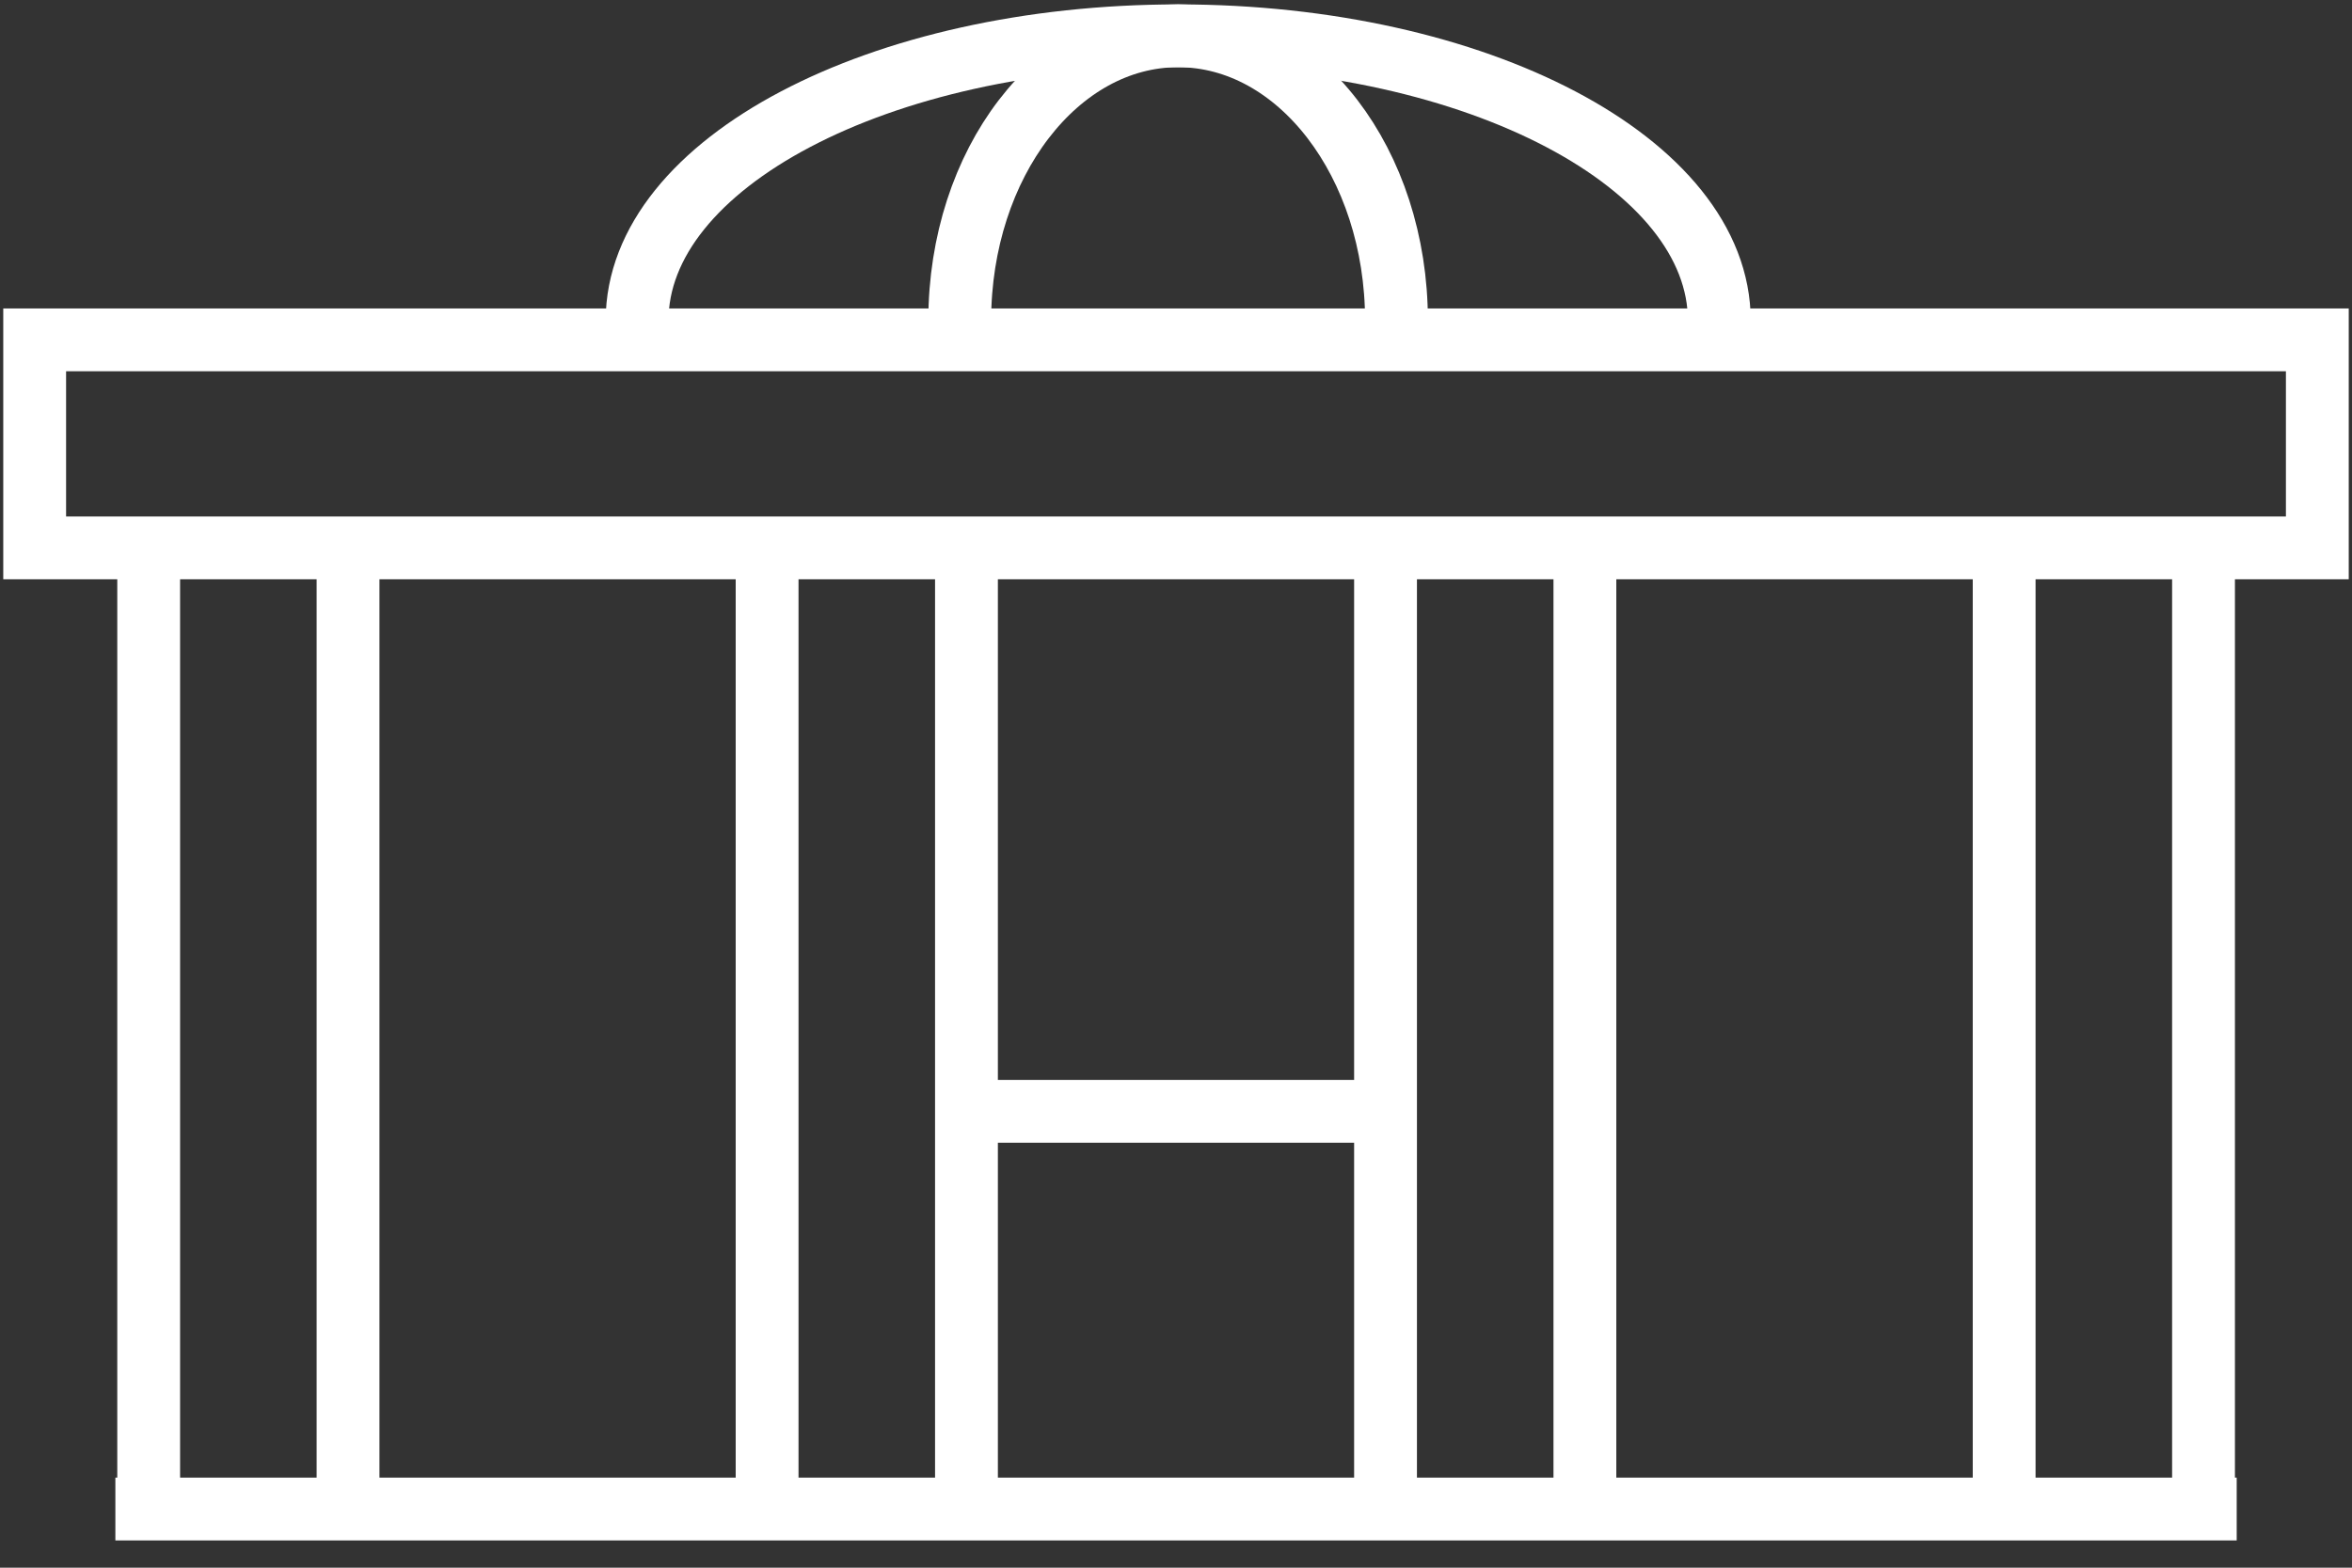
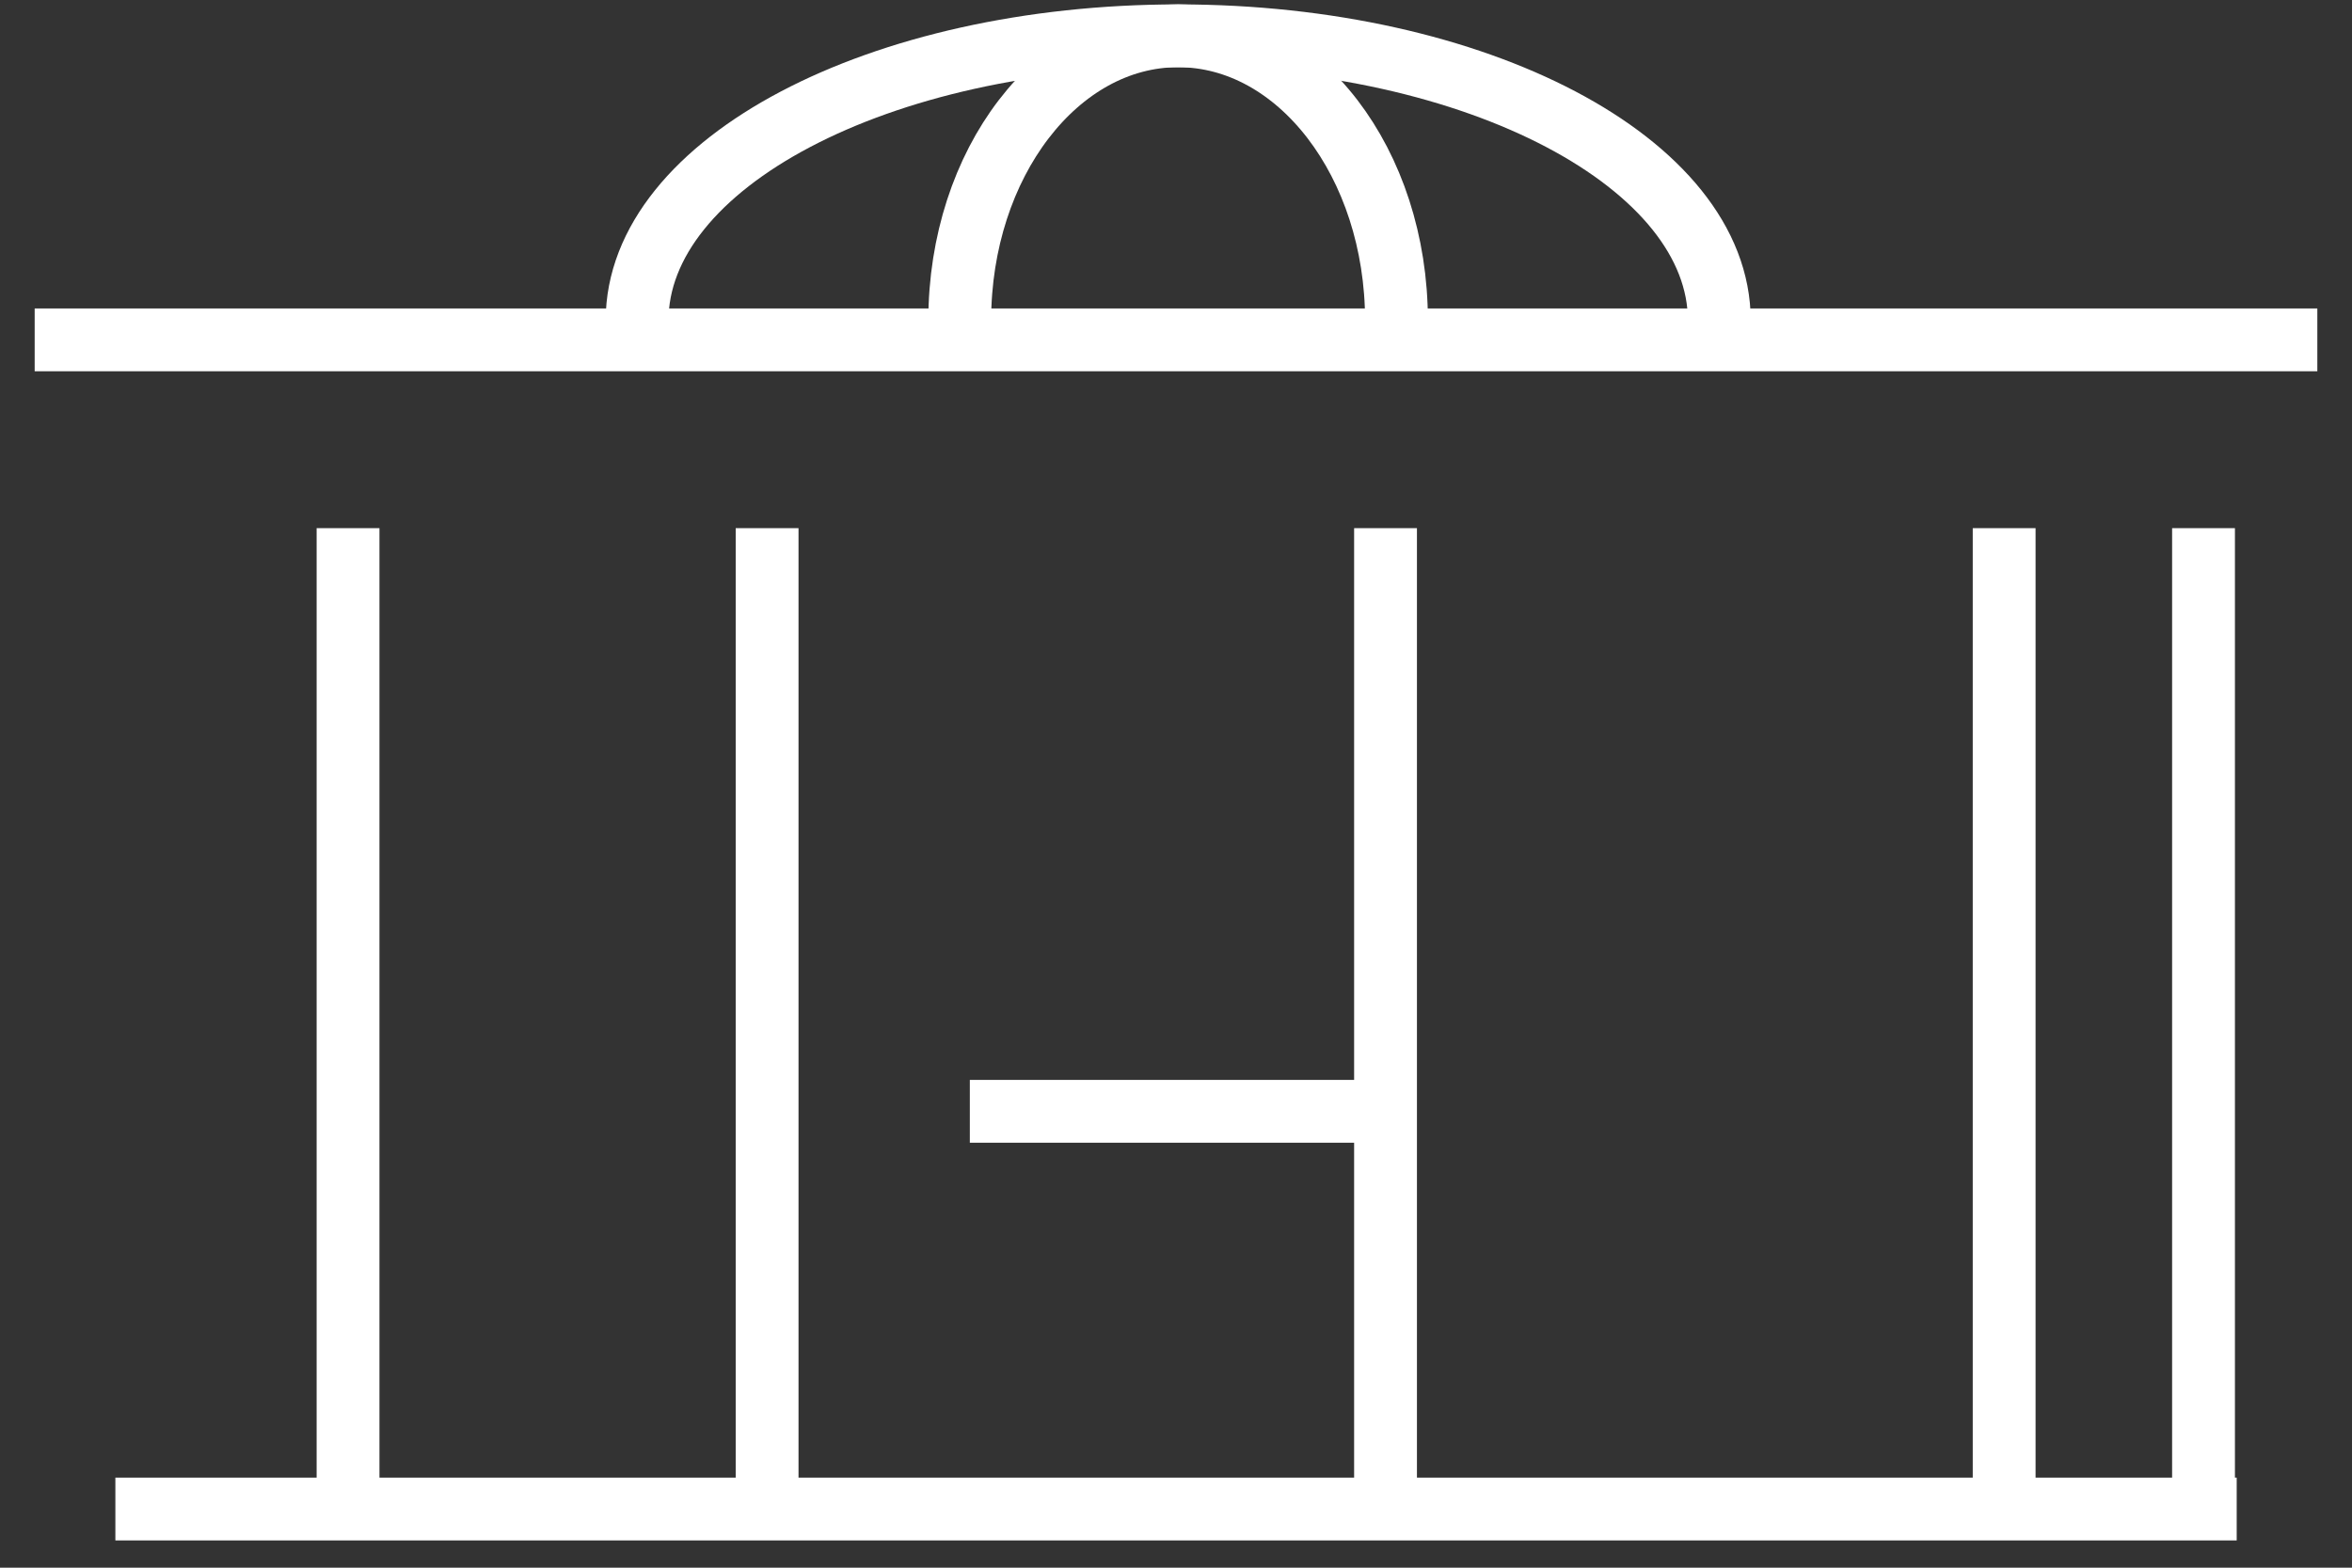
<svg xmlns="http://www.w3.org/2000/svg" width="93" height="62" viewBox="0 0 93 62" fill="none">
  <rect x="0" y="0" width="93" height="62" fill="#333333" stroke="none" />
  <g id="OBJECTS" clip-path="url(#clip0_178_570)">
-     <path id="Vector" d="M91.629 13.441H1.371V21.668H91.629V13.441Z" stroke="white" stroke-width="2.484" stroke-miterlimit="10" />
+     <path id="Vector" d="M91.629 13.441H1.371H91.629V13.441Z" stroke="white" stroke-width="2.484" stroke-miterlimit="10" />
    <path id="Vector_2" d="M25.191 12.679C25.191 6.459 34.771 1.416 46.587 1.416C58.403 1.416 67.983 6.459 67.983 12.679" stroke="white" stroke-width="2.484" stroke-miterlimit="10" />
    <path id="Vector_3" d="M37.949 12.679C37.949 6.459 41.814 1.416 46.584 1.416C51.354 1.416 55.218 6.459 55.218 12.679" stroke="white" stroke-width="2.484" stroke-miterlimit="10" />
    <g id="Group">
-       <path id="Vector_4" d="M5.879 59.087V20.888" stroke="white" stroke-width="2.484" stroke-miterlimit="10" />
      <path id="Vector_5" d="M13.762 20.888V59.087" stroke="white" stroke-width="2.484" stroke-miterlimit="10" />
    </g>
    <g id="Group_2">
      <path id="Vector_6" d="M30.332 59.087V20.888" stroke="white" stroke-width="2.484" stroke-miterlimit="10" />
-       <path id="Vector_7" d="M38.215 20.888V59.087" stroke="white" stroke-width="2.484" stroke-miterlimit="10" />
    </g>
    <g id="Group_3">
      <path id="Vector_8" d="M54.785 59.087V20.888" stroke="white" stroke-width="2.484" stroke-miterlimit="10" />
-       <path id="Vector_9" d="M62.668 20.888V59.087" stroke="white" stroke-width="2.484" stroke-miterlimit="10" />
    </g>
    <g id="Group_4">
      <path id="Vector_10" d="M79.246 59.087V20.888" stroke="white" stroke-width="2.484" stroke-miterlimit="10" />
      <path id="Vector_11" d="M87.129 20.888V59.087" stroke="white" stroke-width="2.484" stroke-miterlimit="10" />
    </g>
    <path id="Vector_12" d="M88.441 59.68H4.562" stroke="white" stroke-width="2.484" stroke-miterlimit="10" />
    <path id="Vector_13" d="M55.032 43.951H38.348" stroke="white" stroke-width="2.484" stroke-miterlimit="10" />
  </g>
  <defs>
    <clipPath id="clip0_178_570">
      <rect width="93" height="61" fill="white" transform="translate(0 0.047)" />
    </clipPath>
  </defs>
</svg>